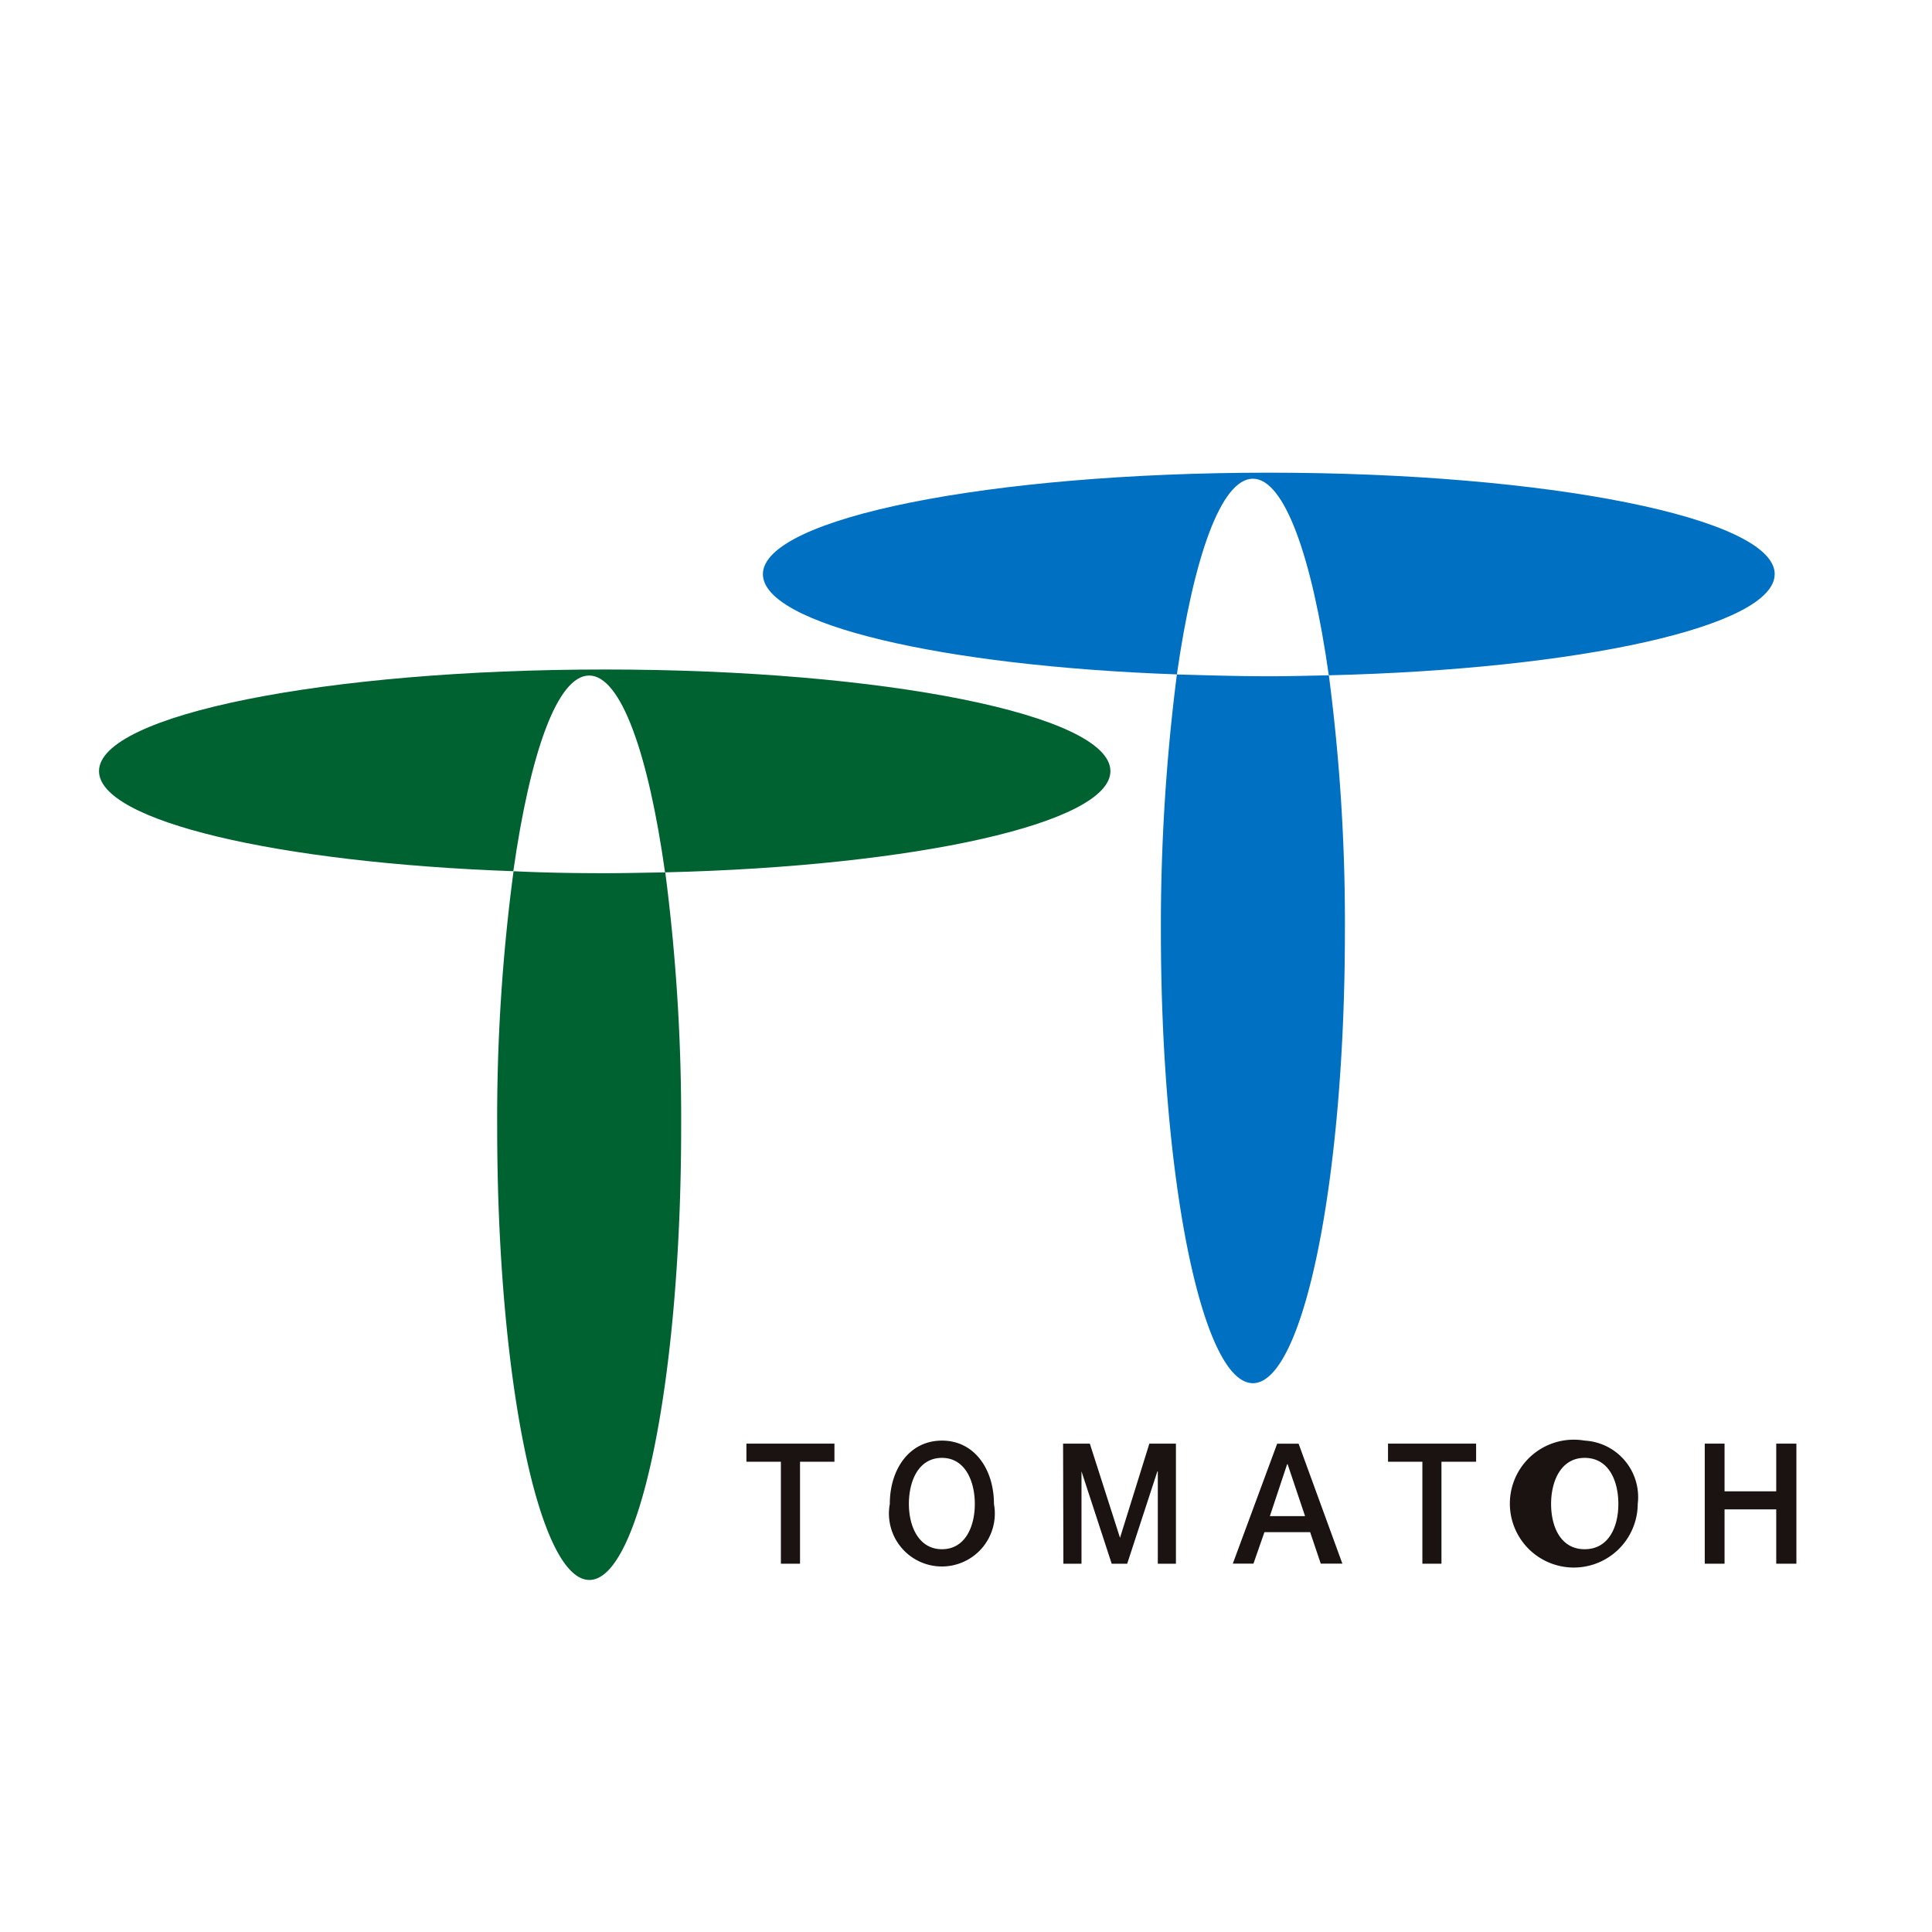
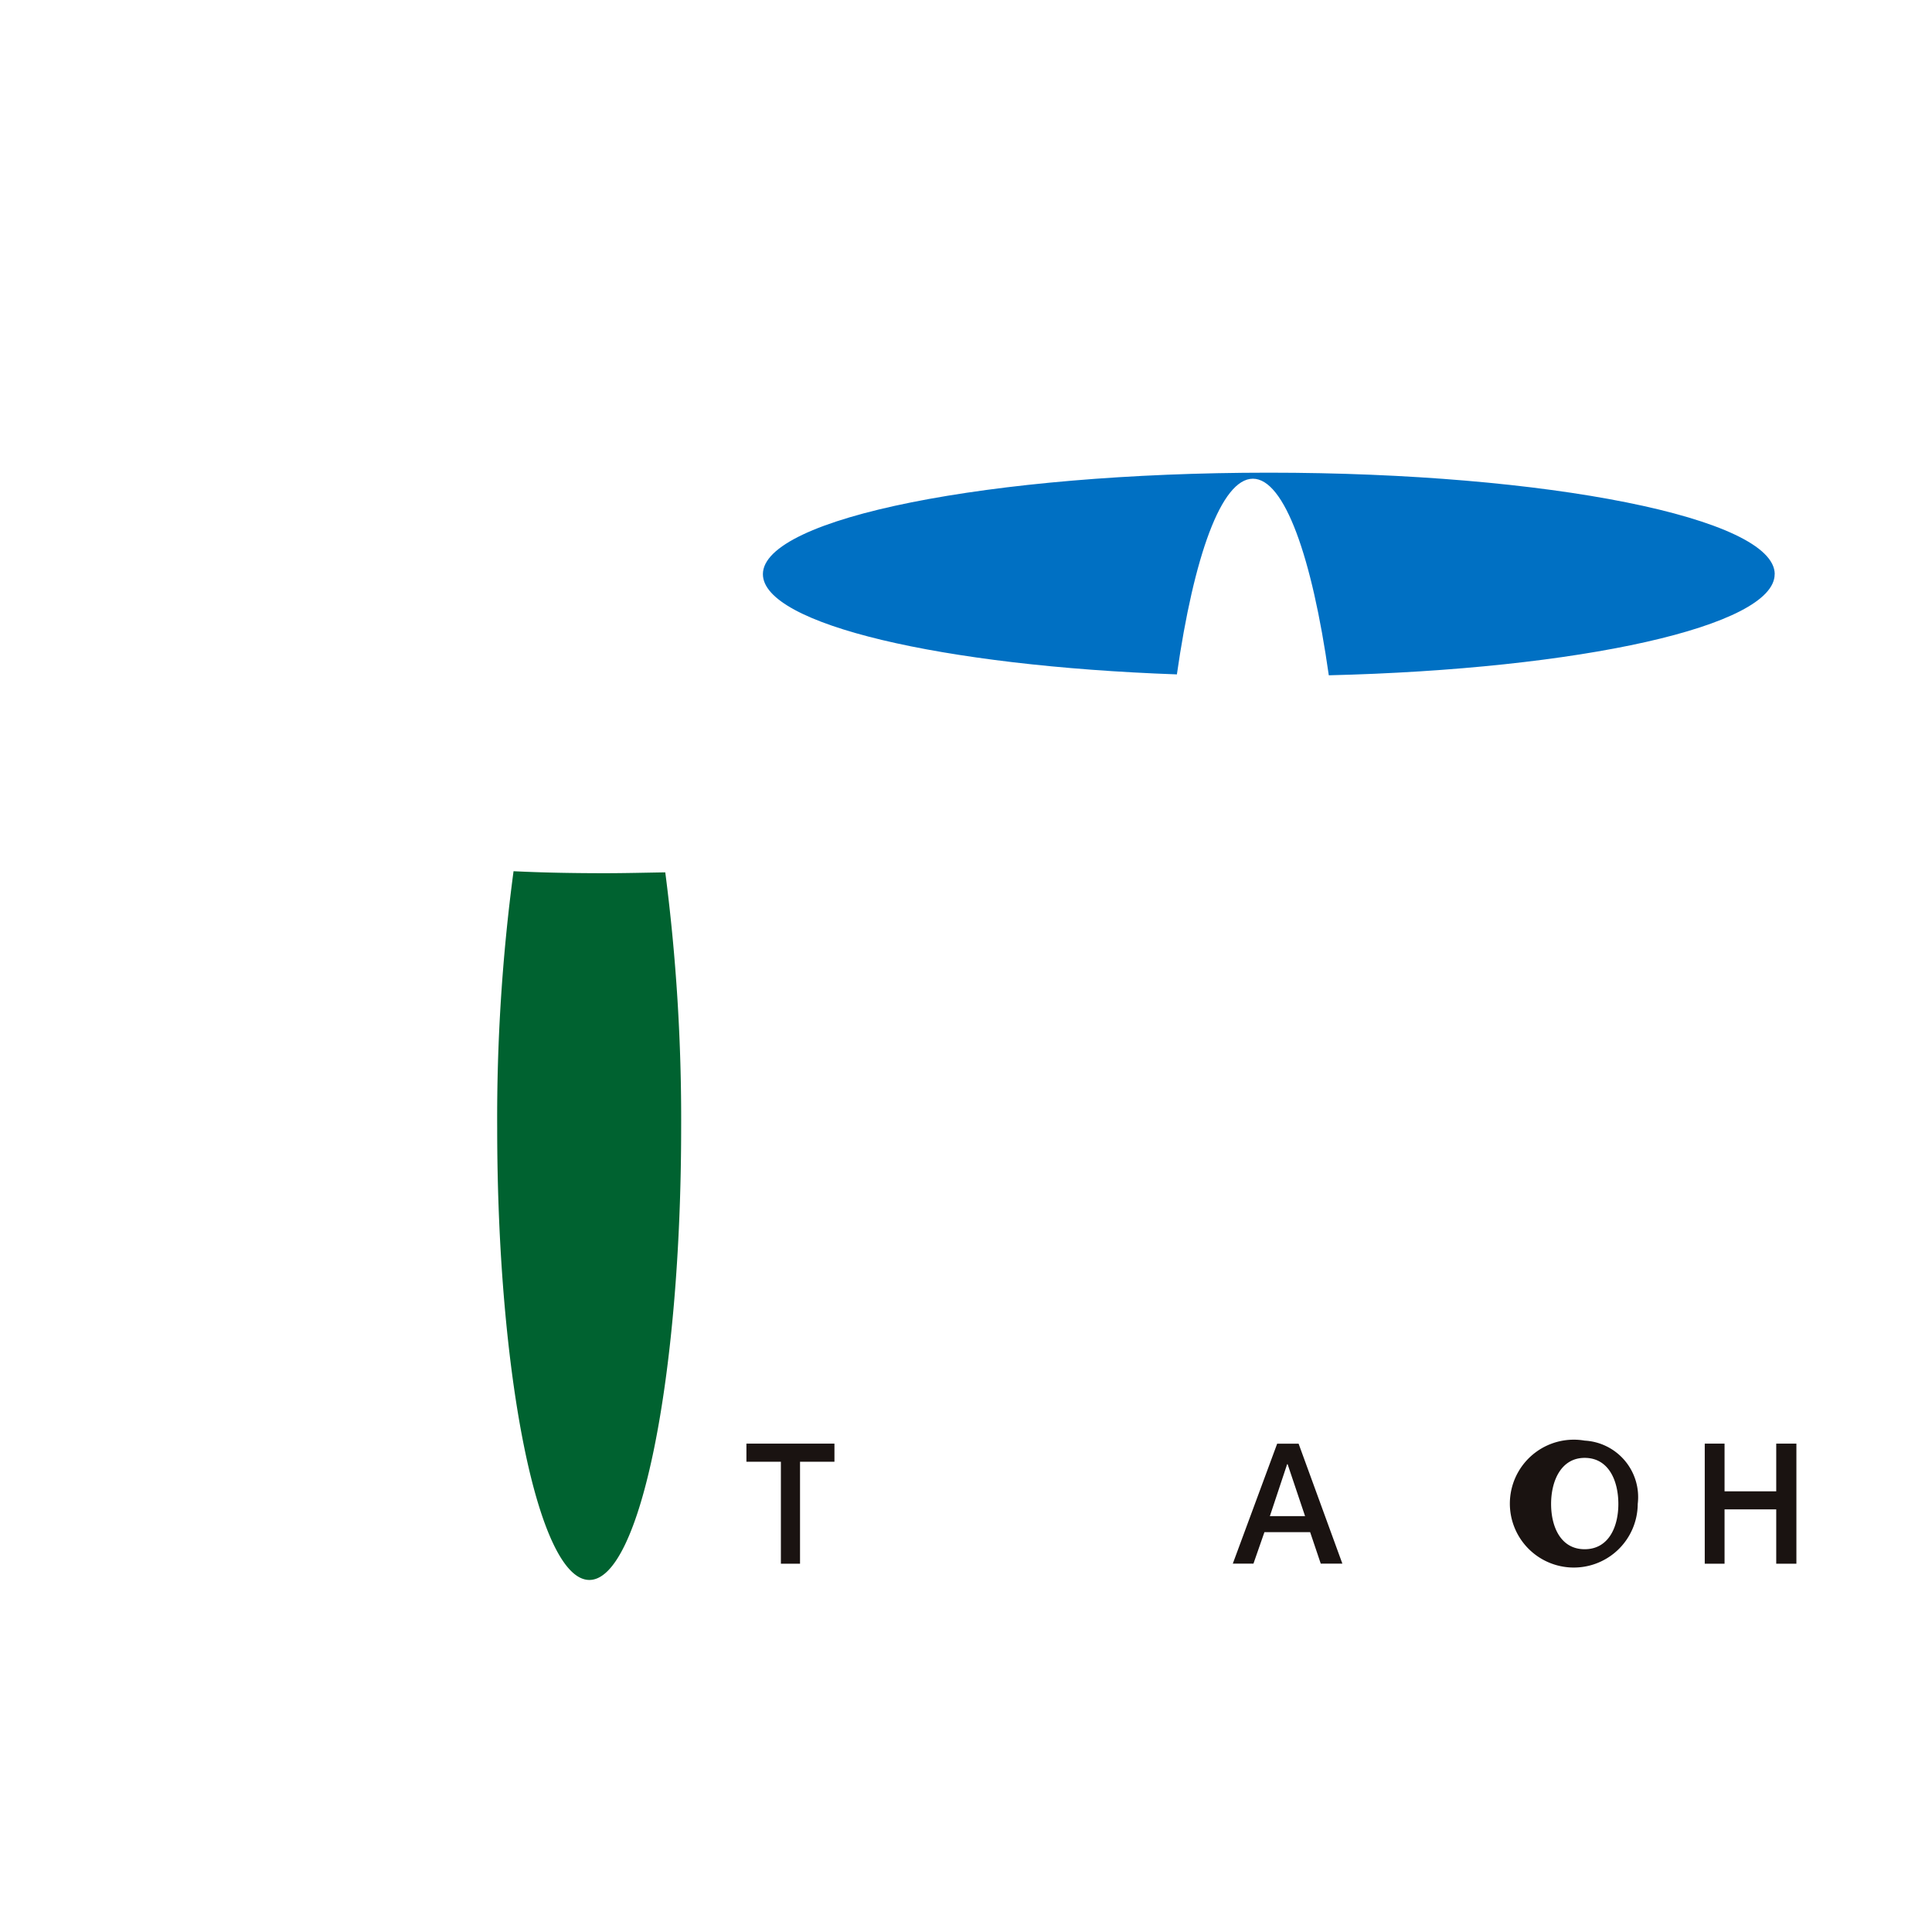
<svg xmlns="http://www.w3.org/2000/svg" width="32" height="32" viewBox="0 0 32 32">
  <rect x="0" y="0" width="32" height="32" fill="#333333" stroke="none" />
  <defs>
    <clipPath id="b">
      <rect width="32" height="32" />
    </clipPath>
  </defs>
  <g id="a" clip-path="url(#b)">
    <rect width="32" height="32" fill="#fff" />
    <g transform="translate(1.64 7.829)">
      <g transform="translate(0 0)">
-         <path d="M16.752,7.483c0-.93-3.75-1.683-8.375-1.683S0,6.554,0,7.483C0,8.31,2.955,9,6.862,9.141,7.141,7.182,7.591,5.9,8.118,5.9S9.1,7.2,9.375,9.16c4.151-.1,7.377-.816,7.377-1.677" transform="translate(0 -2.54)" fill="#006230" />
        <path d="M12,11.744a30.867,30.867,0,0,0-.271,4.247c0,4.135.686,7.492,1.527,7.492s1.52-3.357,1.52-7.492a31.719,31.719,0,0,0-.263-4.228c-.325.005-.666.014-1,.014-.515,0-1.026-.009-1.515-.033" transform="translate(-5.134 -5.143)" fill="#006230" />
        <path d="M36.322,1.681C36.322.751,32.563,0,27.943,0s-8.38.751-8.38,1.681c0,.829,2.965,1.522,6.857,1.66C26.7,1.386,27.156.1,27.679.1s.98,1.3,1.257,3.256c4.159-.1,7.385-.813,7.385-1.675" transform="translate(-8.567 0)" fill="#0070c3" />
-         <path d="M31.555,5.945a32.8,32.8,0,0,0-.265,4.247c0,4.133.686,7.492,1.524,7.492s1.524-3.359,1.524-7.492a31.526,31.526,0,0,0-.266-4.233c-.329.007-.658.016-.994.016-.518,0-1.027-.016-1.523-.03" transform="translate(-13.702 -2.603)" fill="#0070c3" />
        <path d="M19.076,28.611h1.458v.3h-.57V30.6h-.317V28.911h-.571Z" transform="translate(-8.353 -12.529)" fill="#1a1311" />
-         <path d="M24.165,28.807c.381,0,.544.382.544.763s-.163.75-.544.75-.548-.372-.548-.75.158-.763.548-.763m0-.286c-.54,0-.864.473-.864,1.049a.877.877,0,1,0,1.725,0c0-.576-.324-1.049-.861-1.049" transform="translate(-10.203 -12.489)" fill="#1a1311" />
-         <path d="M28.408,28.611h.443l.5,1.56.486-1.56h.44V30.6h-.3v-1.53h-.007l-.5,1.53h-.257l-.5-1.53V30.6h-.3Z" transform="translate(-12.44 -12.529)" fill="#1a1311" />
        <path d="M34.31,28.952h.008l.289.86h-.583Zm-.9,1.647h.342l.182-.522h.757l.176.522h.358L34.5,28.612h-.355Z" transform="translate(-14.631 -12.529)" fill="#1a1311" />
-         <path d="M37.983,28.611h1.459v.3h-.574V30.6h-.316V28.911h-.569Z" transform="translate(-16.633 -12.529)" fill="#1a1311" />
        <path d="M43.088,28.807c.4,0,.558.382.558.763s-.161.75-.558.75-.556-.372-.556-.75.163-.763.556-.763m0-.286a1.059,1.059,0,1,0,.879,1.049.937.937,0,0,0-.879-1.049" transform="translate(-18.481 -12.489)" fill="#1a1311" />
        <path d="M47.316,28.611h.328v.79H48.5v-.79h.334V30.6H48.5v-.9h-.856v.9h-.328Z" transform="translate(-20.72 -12.529)" fill="#1a1311" />
      </g>
    </g>
  </g>
</svg>